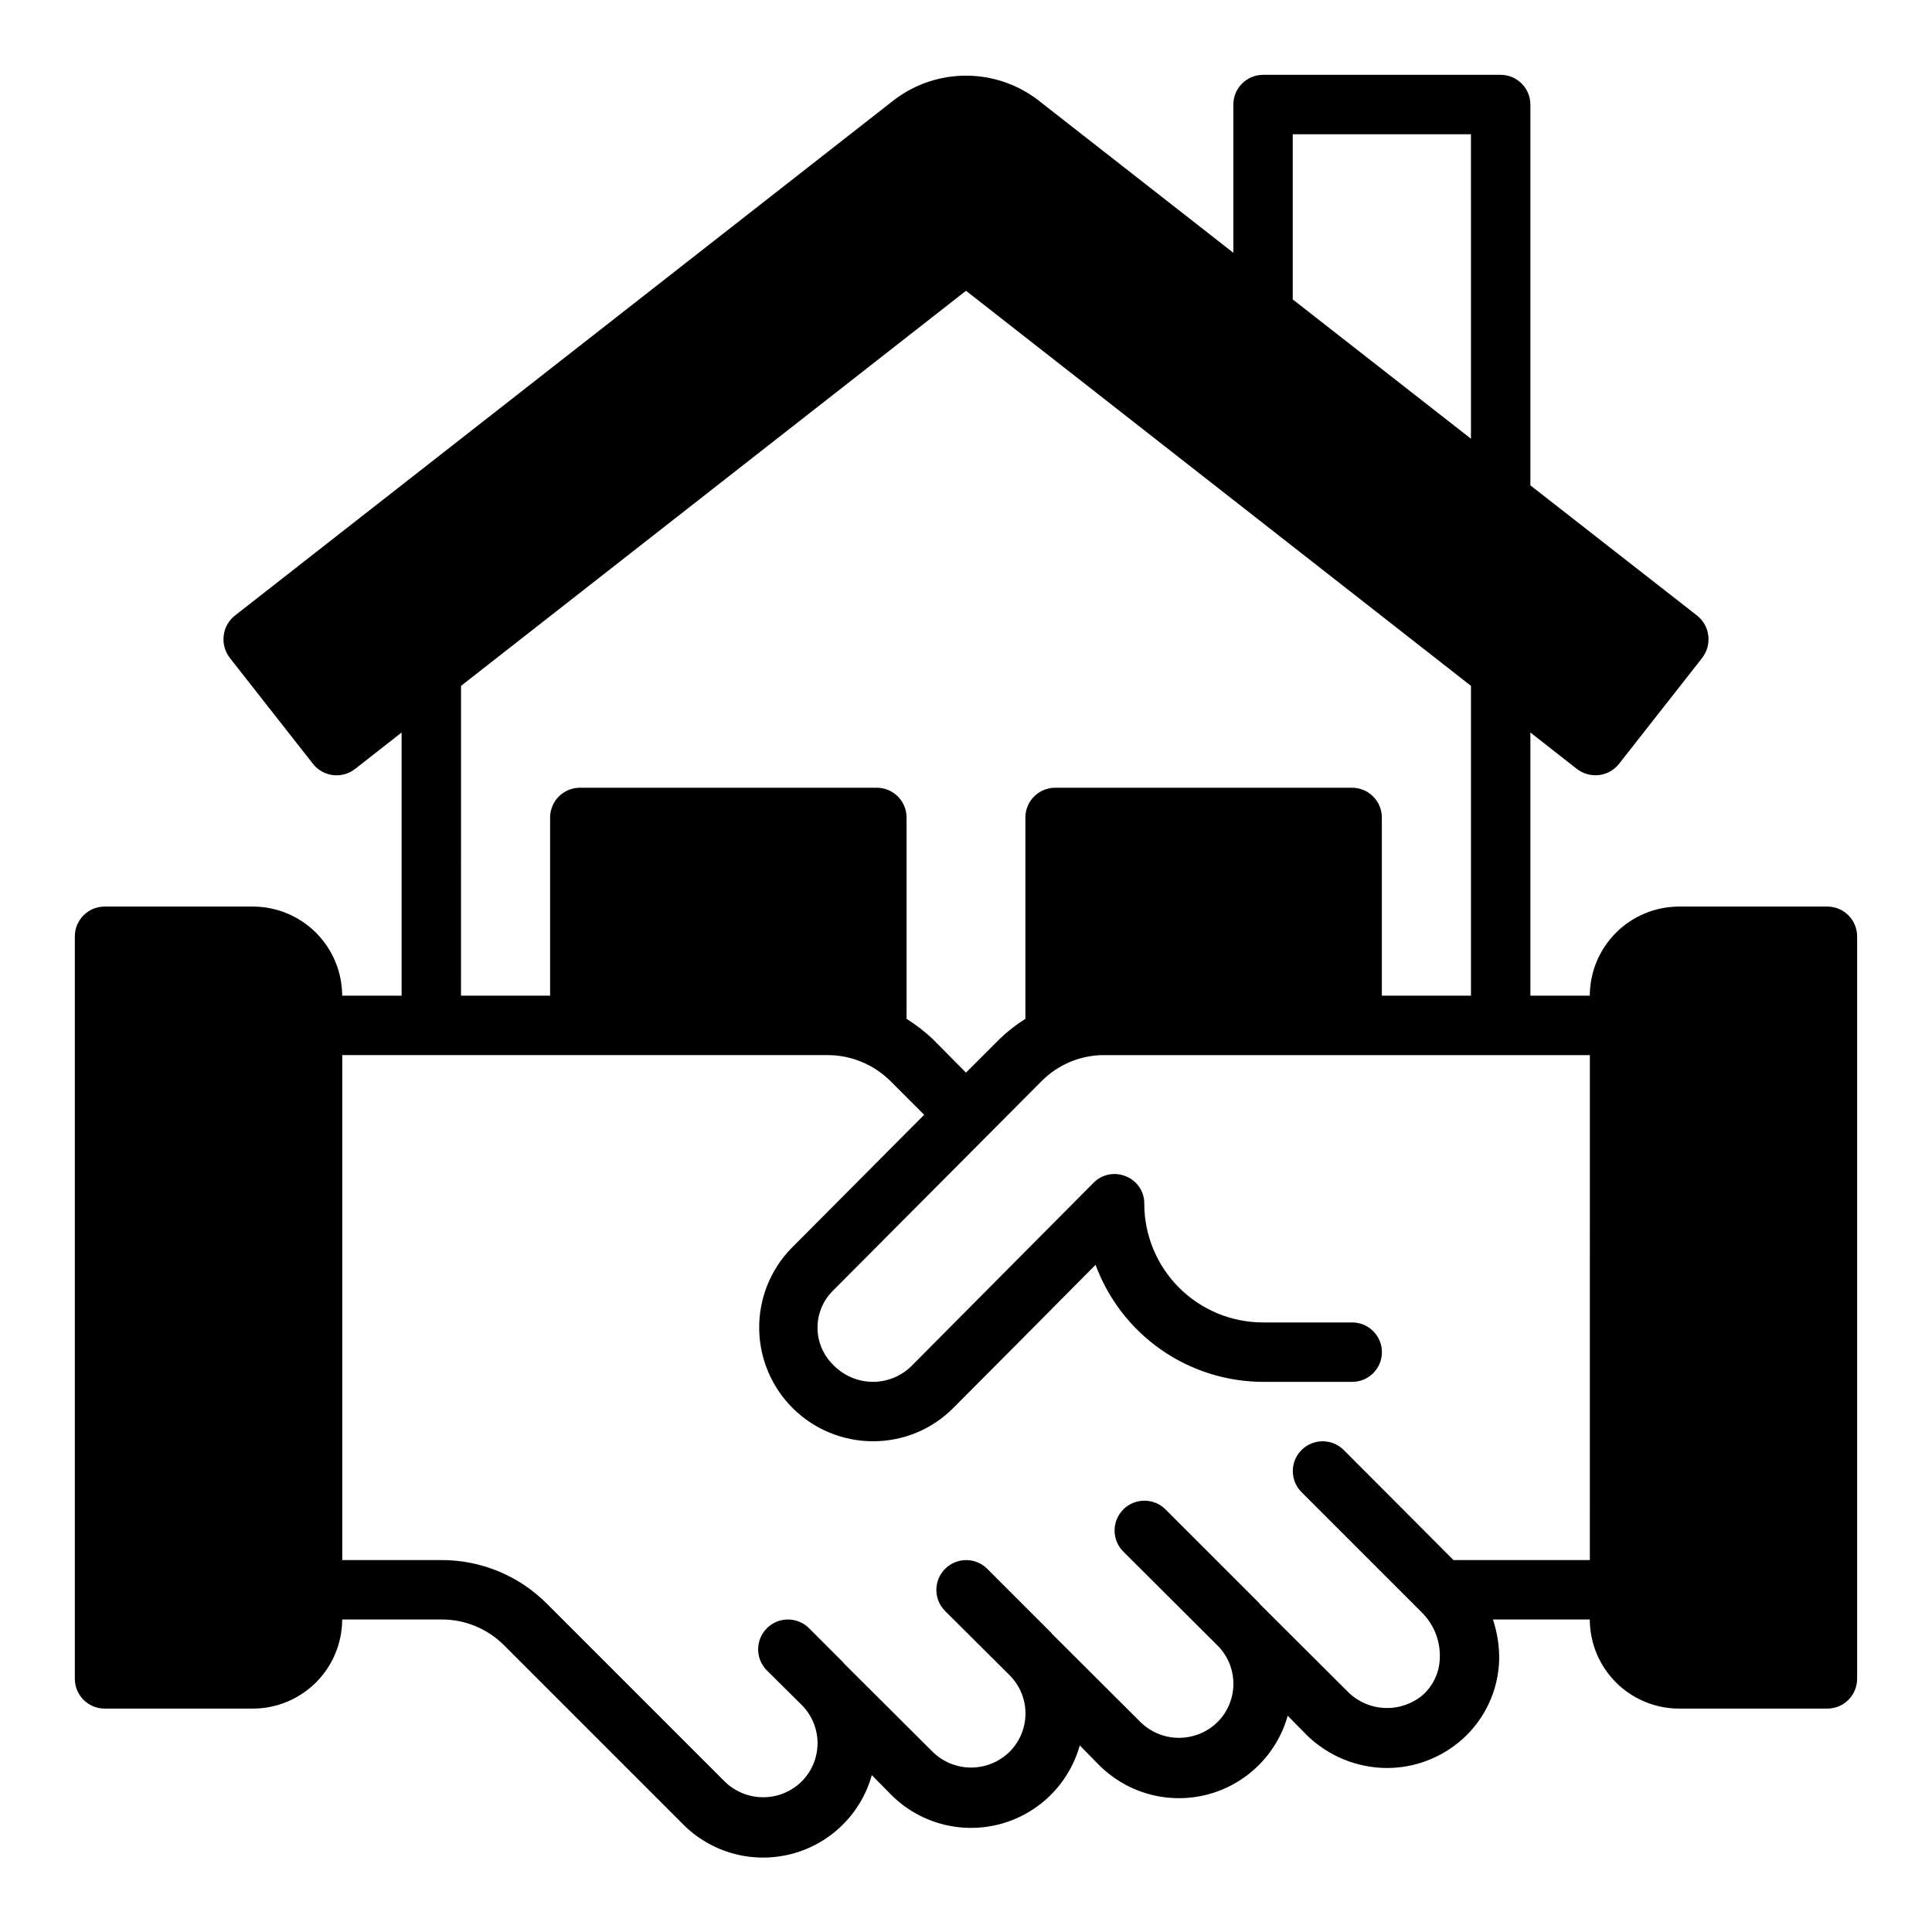
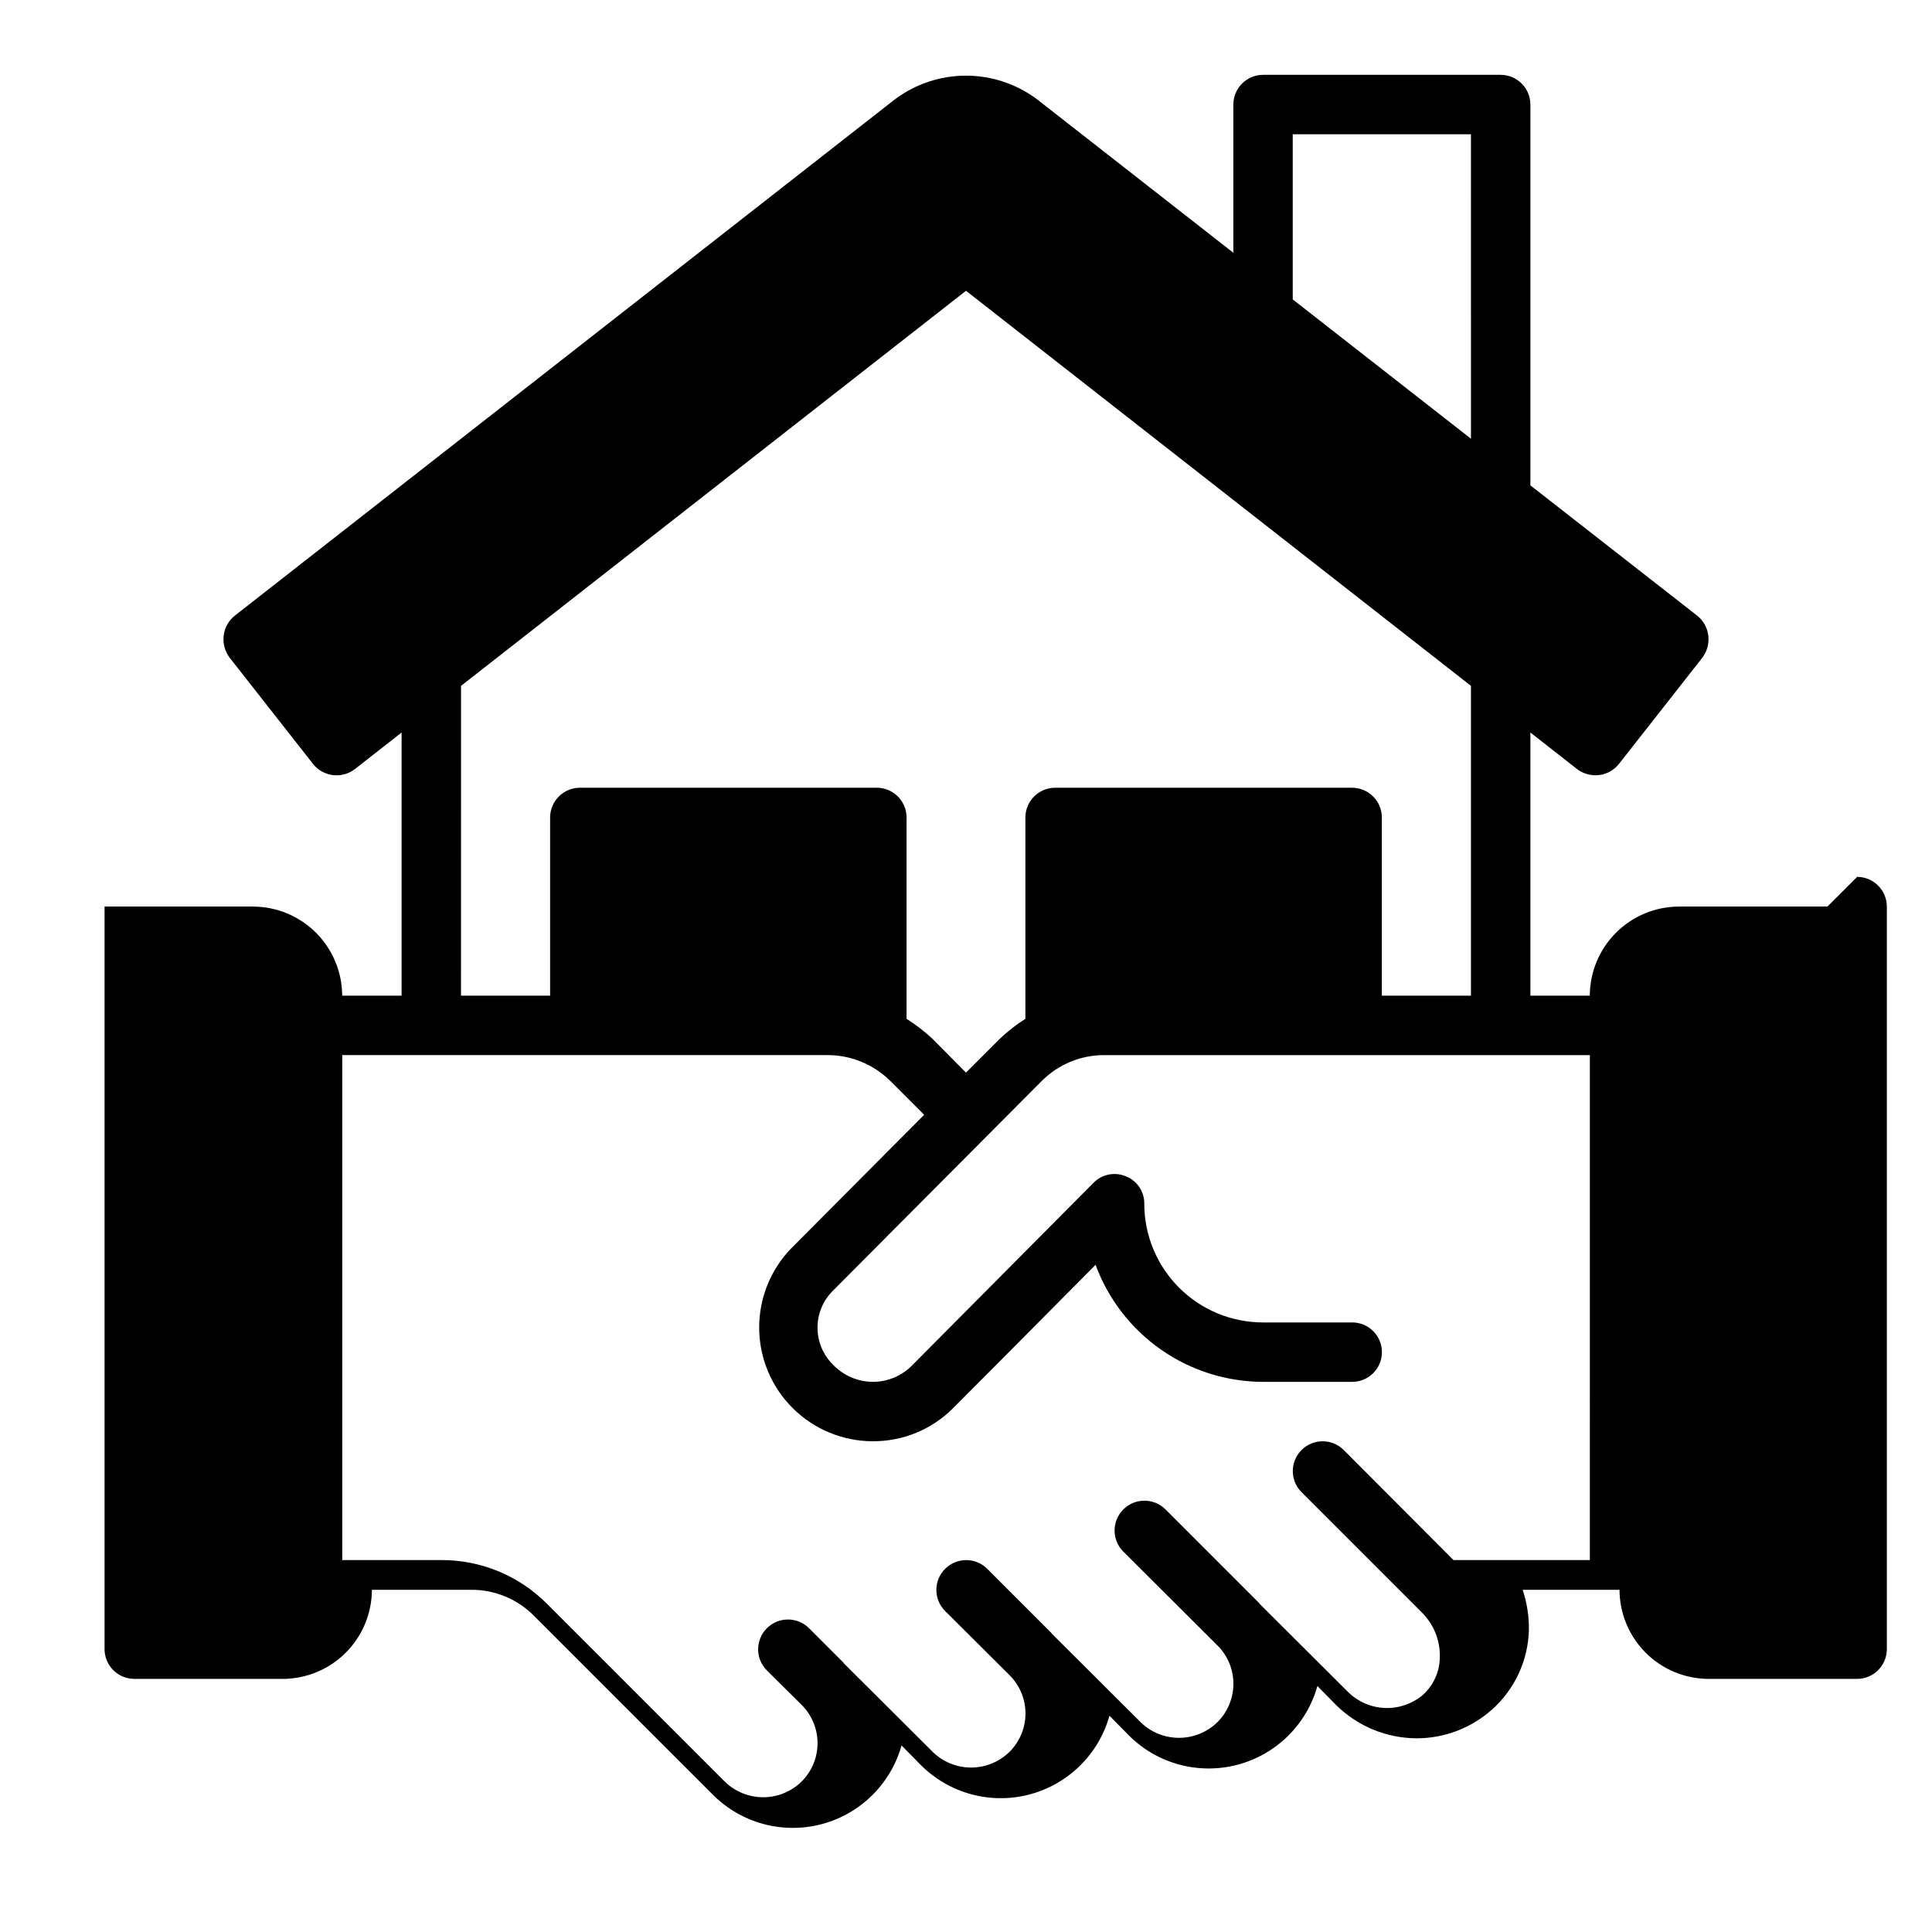
<svg xmlns="http://www.w3.org/2000/svg" fill="#000000" width="800px" height="800px" version="1.1" viewBox="144 144 512 512">
-   <path d="m628.29 384.25h-39.363c-6.258 0.02-12.254 2.512-16.676 6.938-4.426 4.426-6.922 10.422-6.938 16.68h-15.746v-69.746l12.359 9.684c1.402 1.066 3.117 1.645 4.883 1.652 2.422 0.008 4.711-1.094 6.219-2.992l22.121-28.184h-0.004c1.254-1.668 1.816-3.75 1.574-5.824-0.238-2.07-1.285-3.965-2.91-5.273l-44.242-34.559v-100.92c-0.012-4.344-3.527-7.859-7.871-7.875h-62.977c-4.344 0.016-7.859 3.531-7.871 7.875v39.281l-51.957-40.621c-5.445-4.098-12.074-6.316-18.891-6.316s-13.449 2.219-18.895 6.316l-174.92 136.82c-1.625 1.309-2.672 3.203-2.91 5.273-0.242 2.074 0.32 4.156 1.574 5.824l22.121 28.184c2.711 3.406 7.656 4 11.098 1.34l12.359-9.684v69.746h-15.742c-0.02-6.258-2.516-12.254-6.938-16.68-4.426-4.426-10.422-6.918-16.68-6.938h-39.359c-4.344 0.012-7.859 3.531-7.875 7.871v196.8c0.016 4.344 3.531 7.859 7.875 7.875h39.359c6.258-0.02 12.254-2.516 16.68-6.938 4.422-4.426 6.918-10.422 6.938-16.68h26.293c6.266-0.035 12.285 2.465 16.688 6.926l47.23 47.23v0.004c7.484 7.609 18.457 10.656 28.793 7.996 10.34-2.664 18.473-10.629 21.352-20.906l4.961 5.039v-0.004c7.484 7.613 18.457 10.66 28.793 8 10.336-2.664 18.473-10.629 21.352-20.91l4.961 5.039c7.484 7.613 18.453 10.66 28.793 7.996 10.336-2.66 18.473-10.625 21.352-20.906l4.961 5.039h-0.004c5.684 5.617 13.344 8.781 21.336 8.816 7.336 0 14.422-2.688 19.914-7.559 6.074-5.387 9.637-13.059 9.84-21.176 0.043-3.609-0.516-7.199-1.652-10.625h25.664c0.016 6.258 2.512 12.254 6.938 16.68 4.422 4.422 10.418 6.918 16.676 6.938h39.363c4.34-0.016 7.856-3.531 7.871-7.875v-196.8c-0.016-4.34-3.531-7.859-7.871-7.871zm-141.7-204.67h47.23l0.004 80.688-47.234-36.918zm-220.41 146.18 133.82-104.7 133.82 104.7v82.105h-23.617v-47.234c-0.012-4.34-3.531-7.856-7.871-7.871h-78.723c-4.34 0.016-7.859 3.531-7.871 7.871v53.375c-2.496 1.559-4.816 3.379-6.926 5.43l-8.816 8.816-8.816-8.895c-2.133-2.004-4.453-3.797-6.93-5.352v-53.375c-0.012-4.34-3.527-7.856-7.871-7.871h-78.719c-4.344 0.016-7.859 3.531-7.875 7.871v47.23l-23.613 0.004zm299.14 231.67h-36.133l-29.125-29.207-0.004 0.004c-3.094-3.047-8.066-3.027-11.137 0.043-3.07 3.07-3.086 8.043-0.039 11.133l31.883 31.883h-0.004c3.223 3.164 4.965 7.535 4.805 12.047-0.074 3.758-1.699 7.316-4.488 9.84-2.777 2.344-6.328 3.578-9.961 3.461-3.633-0.113-7.098-1.574-9.719-4.094l-23.617-23.539v-0.078l-24.953-24.953c-3.094-3.047-8.066-3.027-11.137 0.043-3.07 3.07-3.09 8.043-0.043 11.137l25.031 24.953h0.004c2.691 2.699 4.195 6.359 4.18 10.172s-1.547 7.461-4.258 10.141c-2.719 2.648-6.363 4.129-10.156 4.129-3.797 0-7.438-1.48-10.156-4.129l-23.617-23.539v-0.078l-17.082-17.082c-3.09-3.047-8.062-3.031-11.133 0.043-3.074 3.07-3.09 8.043-0.043 11.133l17.16 17.082v0.004c2.691 2.695 4.195 6.359 4.184 10.168-0.016 3.812-1.551 7.461-4.262 10.141-2.715 2.648-6.359 4.133-10.156 4.133-3.793 0-7.438-1.484-10.152-4.133l-23.617-23.539v-0.078l-9.211-9.211c-3.094-3.047-8.066-3.027-11.137 0.043-3.07 3.07-3.09 8.043-0.043 11.137l9.289 9.211c2.691 2.699 4.199 6.359 4.184 10.172-0.016 3.809-1.547 7.457-4.262 10.137-2.715 2.648-6.359 4.133-10.152 4.133-3.797 0-7.441-1.484-10.156-4.133l-47.23-47.23h-0.004c-7.391-7.383-17.418-11.52-27.863-11.496h-26.293v-133.82h128.63c6.262 0.004 12.266 2.496 16.688 6.93l8.895 8.895-35.344 35.504c-5.477 5.715-8.484 13.355-8.375 21.273 0.109 7.914 3.328 15.469 8.961 21.031 5.629 5.566 13.223 8.691 21.141 8.703h0.078c7.977 0.016 15.629-3.156 21.254-8.816 10.312-10.312 26.922-27.078 37.707-37.941 3.352 9.082 9.398 16.926 17.336 22.469 7.938 5.543 17.383 8.527 27.062 8.547h23.617c4.348 0 7.871-3.523 7.871-7.871 0-4.348-3.523-7.875-7.871-7.875h-23.617c-8.352 0.004-16.363-3.312-22.27-9.219-5.902-5.906-9.223-13.914-9.219-22.266 0.035-3.195-1.91-6.078-4.879-7.242-2.945-1.242-6.348-0.555-8.582 1.73 0 0-32.039 32.273-48.254 48.57-2.711 2.66-6.356 4.16-10.156 4.172h-0.078c-4.031-0.027-7.871-1.707-10.629-4.644-5.352-5.375-5.352-14.066 0-19.445l55.34-55.578v0.004c4.402-4.465 10.422-6.961 16.691-6.93h128.63z" />
+   <path d="m628.29 384.25h-39.363c-6.258 0.02-12.254 2.512-16.676 6.938-4.426 4.426-6.922 10.422-6.938 16.68h-15.746v-69.746l12.359 9.684c1.402 1.066 3.117 1.645 4.883 1.652 2.422 0.008 4.711-1.094 6.219-2.992l22.121-28.184h-0.004c1.254-1.668 1.816-3.75 1.574-5.824-0.238-2.07-1.285-3.965-2.91-5.273l-44.242-34.559v-100.92c-0.012-4.344-3.527-7.859-7.871-7.875h-62.977c-4.344 0.016-7.859 3.531-7.871 7.875v39.281l-51.957-40.621c-5.445-4.098-12.074-6.316-18.891-6.316s-13.449 2.219-18.895 6.316l-174.92 136.82c-1.625 1.309-2.672 3.203-2.91 5.273-0.242 2.074 0.32 4.156 1.574 5.824l22.121 28.184c2.711 3.406 7.656 4 11.098 1.34l12.359-9.684v69.746h-15.742c-0.02-6.258-2.516-12.254-6.938-16.68-4.426-4.426-10.422-6.918-16.68-6.938h-39.359v196.8c0.016 4.344 3.531 7.859 7.875 7.875h39.359c6.258-0.02 12.254-2.516 16.68-6.938 4.422-4.426 6.918-10.422 6.938-16.68h26.293c6.266-0.035 12.285 2.465 16.688 6.926l47.23 47.23v0.004c7.484 7.609 18.457 10.656 28.793 7.996 10.34-2.664 18.473-10.629 21.352-20.906l4.961 5.039v-0.004c7.484 7.613 18.457 10.66 28.793 8 10.336-2.664 18.473-10.629 21.352-20.91l4.961 5.039c7.484 7.613 18.453 10.66 28.793 7.996 10.336-2.66 18.473-10.625 21.352-20.906l4.961 5.039h-0.004c5.684 5.617 13.344 8.781 21.336 8.816 7.336 0 14.422-2.688 19.914-7.559 6.074-5.387 9.637-13.059 9.84-21.176 0.043-3.609-0.516-7.199-1.652-10.625h25.664c0.016 6.258 2.512 12.254 6.938 16.68 4.422 4.422 10.418 6.918 16.676 6.938h39.363c4.34-0.016 7.856-3.531 7.871-7.875v-196.8c-0.016-4.34-3.531-7.859-7.871-7.871zm-141.7-204.67h47.23l0.004 80.688-47.234-36.918zm-220.41 146.18 133.82-104.7 133.82 104.7v82.105h-23.617v-47.234c-0.012-4.34-3.531-7.856-7.871-7.871h-78.723c-4.34 0.016-7.859 3.531-7.871 7.871v53.375c-2.496 1.559-4.816 3.379-6.926 5.43l-8.816 8.816-8.816-8.895c-2.133-2.004-4.453-3.797-6.93-5.352v-53.375c-0.012-4.34-3.527-7.856-7.871-7.871h-78.719c-4.344 0.016-7.859 3.531-7.875 7.871v47.23l-23.613 0.004zm299.14 231.67h-36.133l-29.125-29.207-0.004 0.004c-3.094-3.047-8.066-3.027-11.137 0.043-3.07 3.07-3.086 8.043-0.039 11.133l31.883 31.883h-0.004c3.223 3.164 4.965 7.535 4.805 12.047-0.074 3.758-1.699 7.316-4.488 9.84-2.777 2.344-6.328 3.578-9.961 3.461-3.633-0.113-7.098-1.574-9.719-4.094l-23.617-23.539v-0.078l-24.953-24.953c-3.094-3.047-8.066-3.027-11.137 0.043-3.07 3.07-3.09 8.043-0.043 11.137l25.031 24.953h0.004c2.691 2.699 4.195 6.359 4.18 10.172s-1.547 7.461-4.258 10.141c-2.719 2.648-6.363 4.129-10.156 4.129-3.797 0-7.438-1.48-10.156-4.129l-23.617-23.539v-0.078l-17.082-17.082c-3.09-3.047-8.062-3.031-11.133 0.043-3.074 3.07-3.09 8.043-0.043 11.133l17.16 17.082v0.004c2.691 2.695 4.195 6.359 4.184 10.168-0.016 3.812-1.551 7.461-4.262 10.141-2.715 2.648-6.359 4.133-10.156 4.133-3.793 0-7.438-1.484-10.152-4.133l-23.617-23.539v-0.078l-9.211-9.211c-3.094-3.047-8.066-3.027-11.137 0.043-3.07 3.07-3.09 8.043-0.043 11.137l9.289 9.211c2.691 2.699 4.199 6.359 4.184 10.172-0.016 3.809-1.547 7.457-4.262 10.137-2.715 2.648-6.359 4.133-10.152 4.133-3.797 0-7.441-1.484-10.156-4.133l-47.23-47.23h-0.004c-7.391-7.383-17.418-11.52-27.863-11.496h-26.293v-133.82h128.63c6.262 0.004 12.266 2.496 16.688 6.93l8.895 8.895-35.344 35.504c-5.477 5.715-8.484 13.355-8.375 21.273 0.109 7.914 3.328 15.469 8.961 21.031 5.629 5.566 13.223 8.691 21.141 8.703h0.078c7.977 0.016 15.629-3.156 21.254-8.816 10.312-10.312 26.922-27.078 37.707-37.941 3.352 9.082 9.398 16.926 17.336 22.469 7.938 5.543 17.383 8.527 27.062 8.547h23.617c4.348 0 7.871-3.523 7.871-7.871 0-4.348-3.523-7.875-7.871-7.875h-23.617c-8.352 0.004-16.363-3.312-22.27-9.219-5.902-5.906-9.223-13.914-9.219-22.266 0.035-3.195-1.91-6.078-4.879-7.242-2.945-1.242-6.348-0.555-8.582 1.73 0 0-32.039 32.273-48.254 48.57-2.711 2.66-6.356 4.16-10.156 4.172h-0.078c-4.031-0.027-7.871-1.707-10.629-4.644-5.352-5.375-5.352-14.066 0-19.445l55.34-55.578v0.004c4.402-4.465 10.422-6.961 16.691-6.93h128.63z" />
</svg>